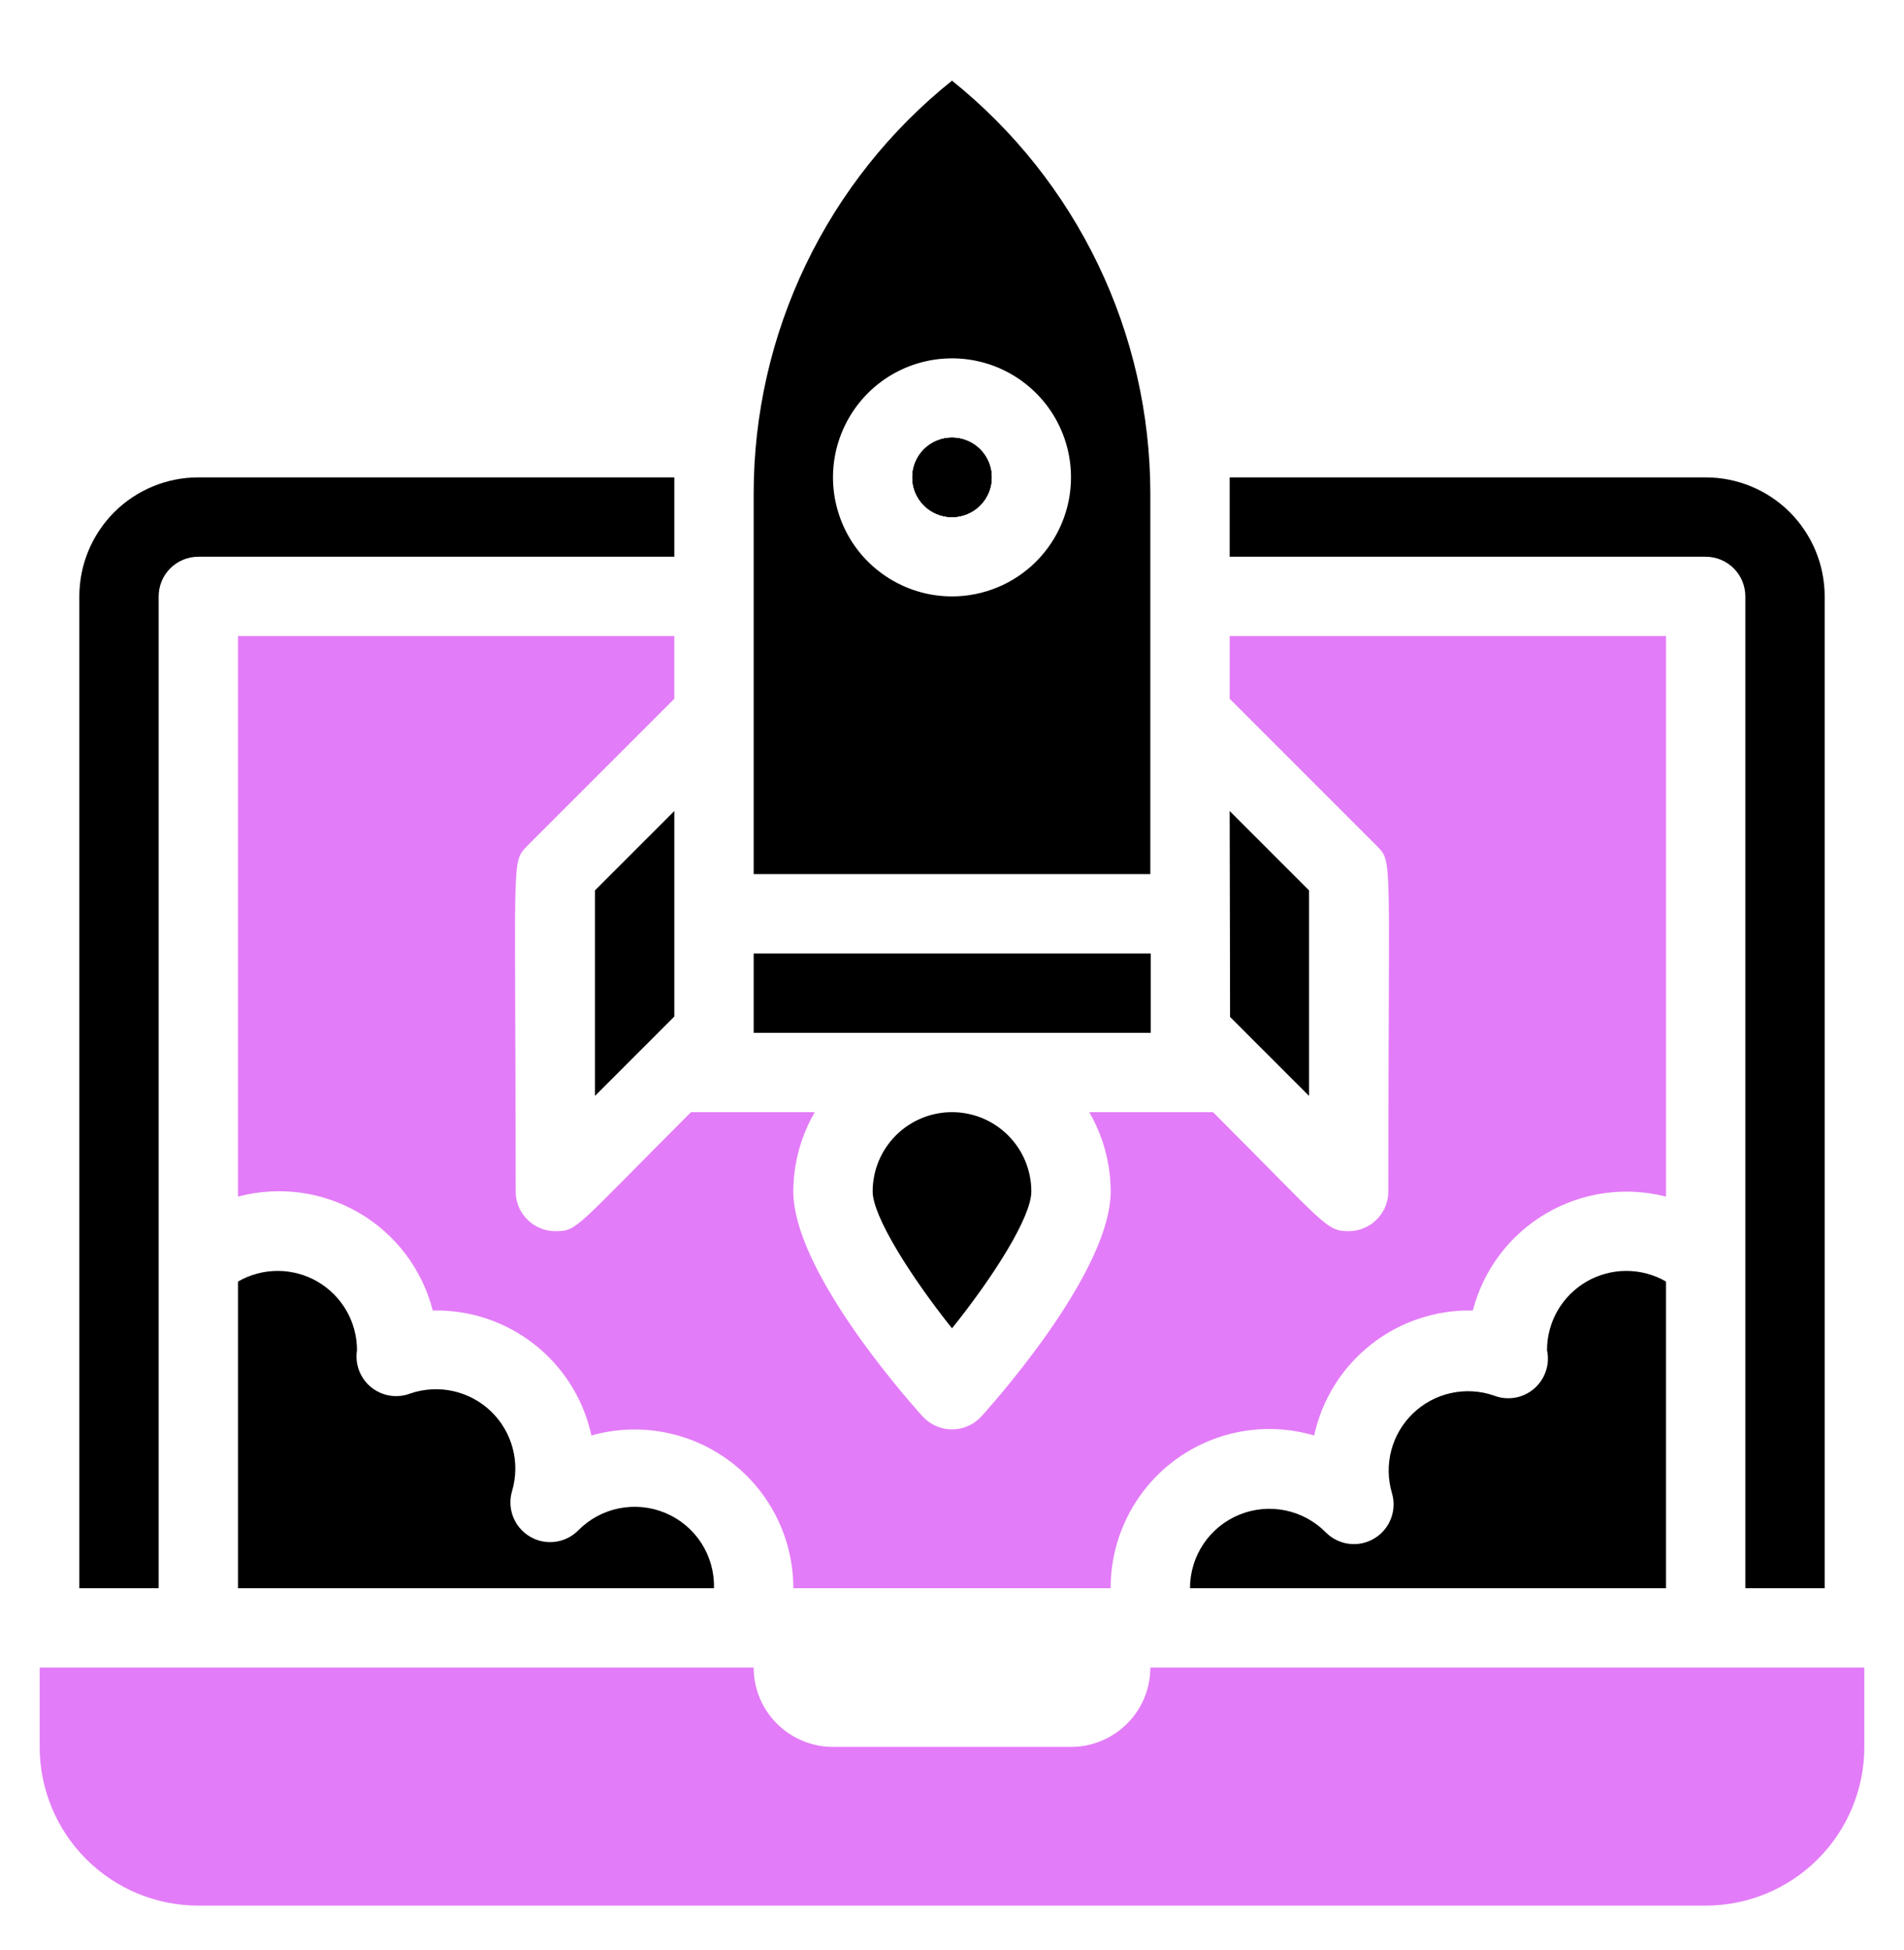
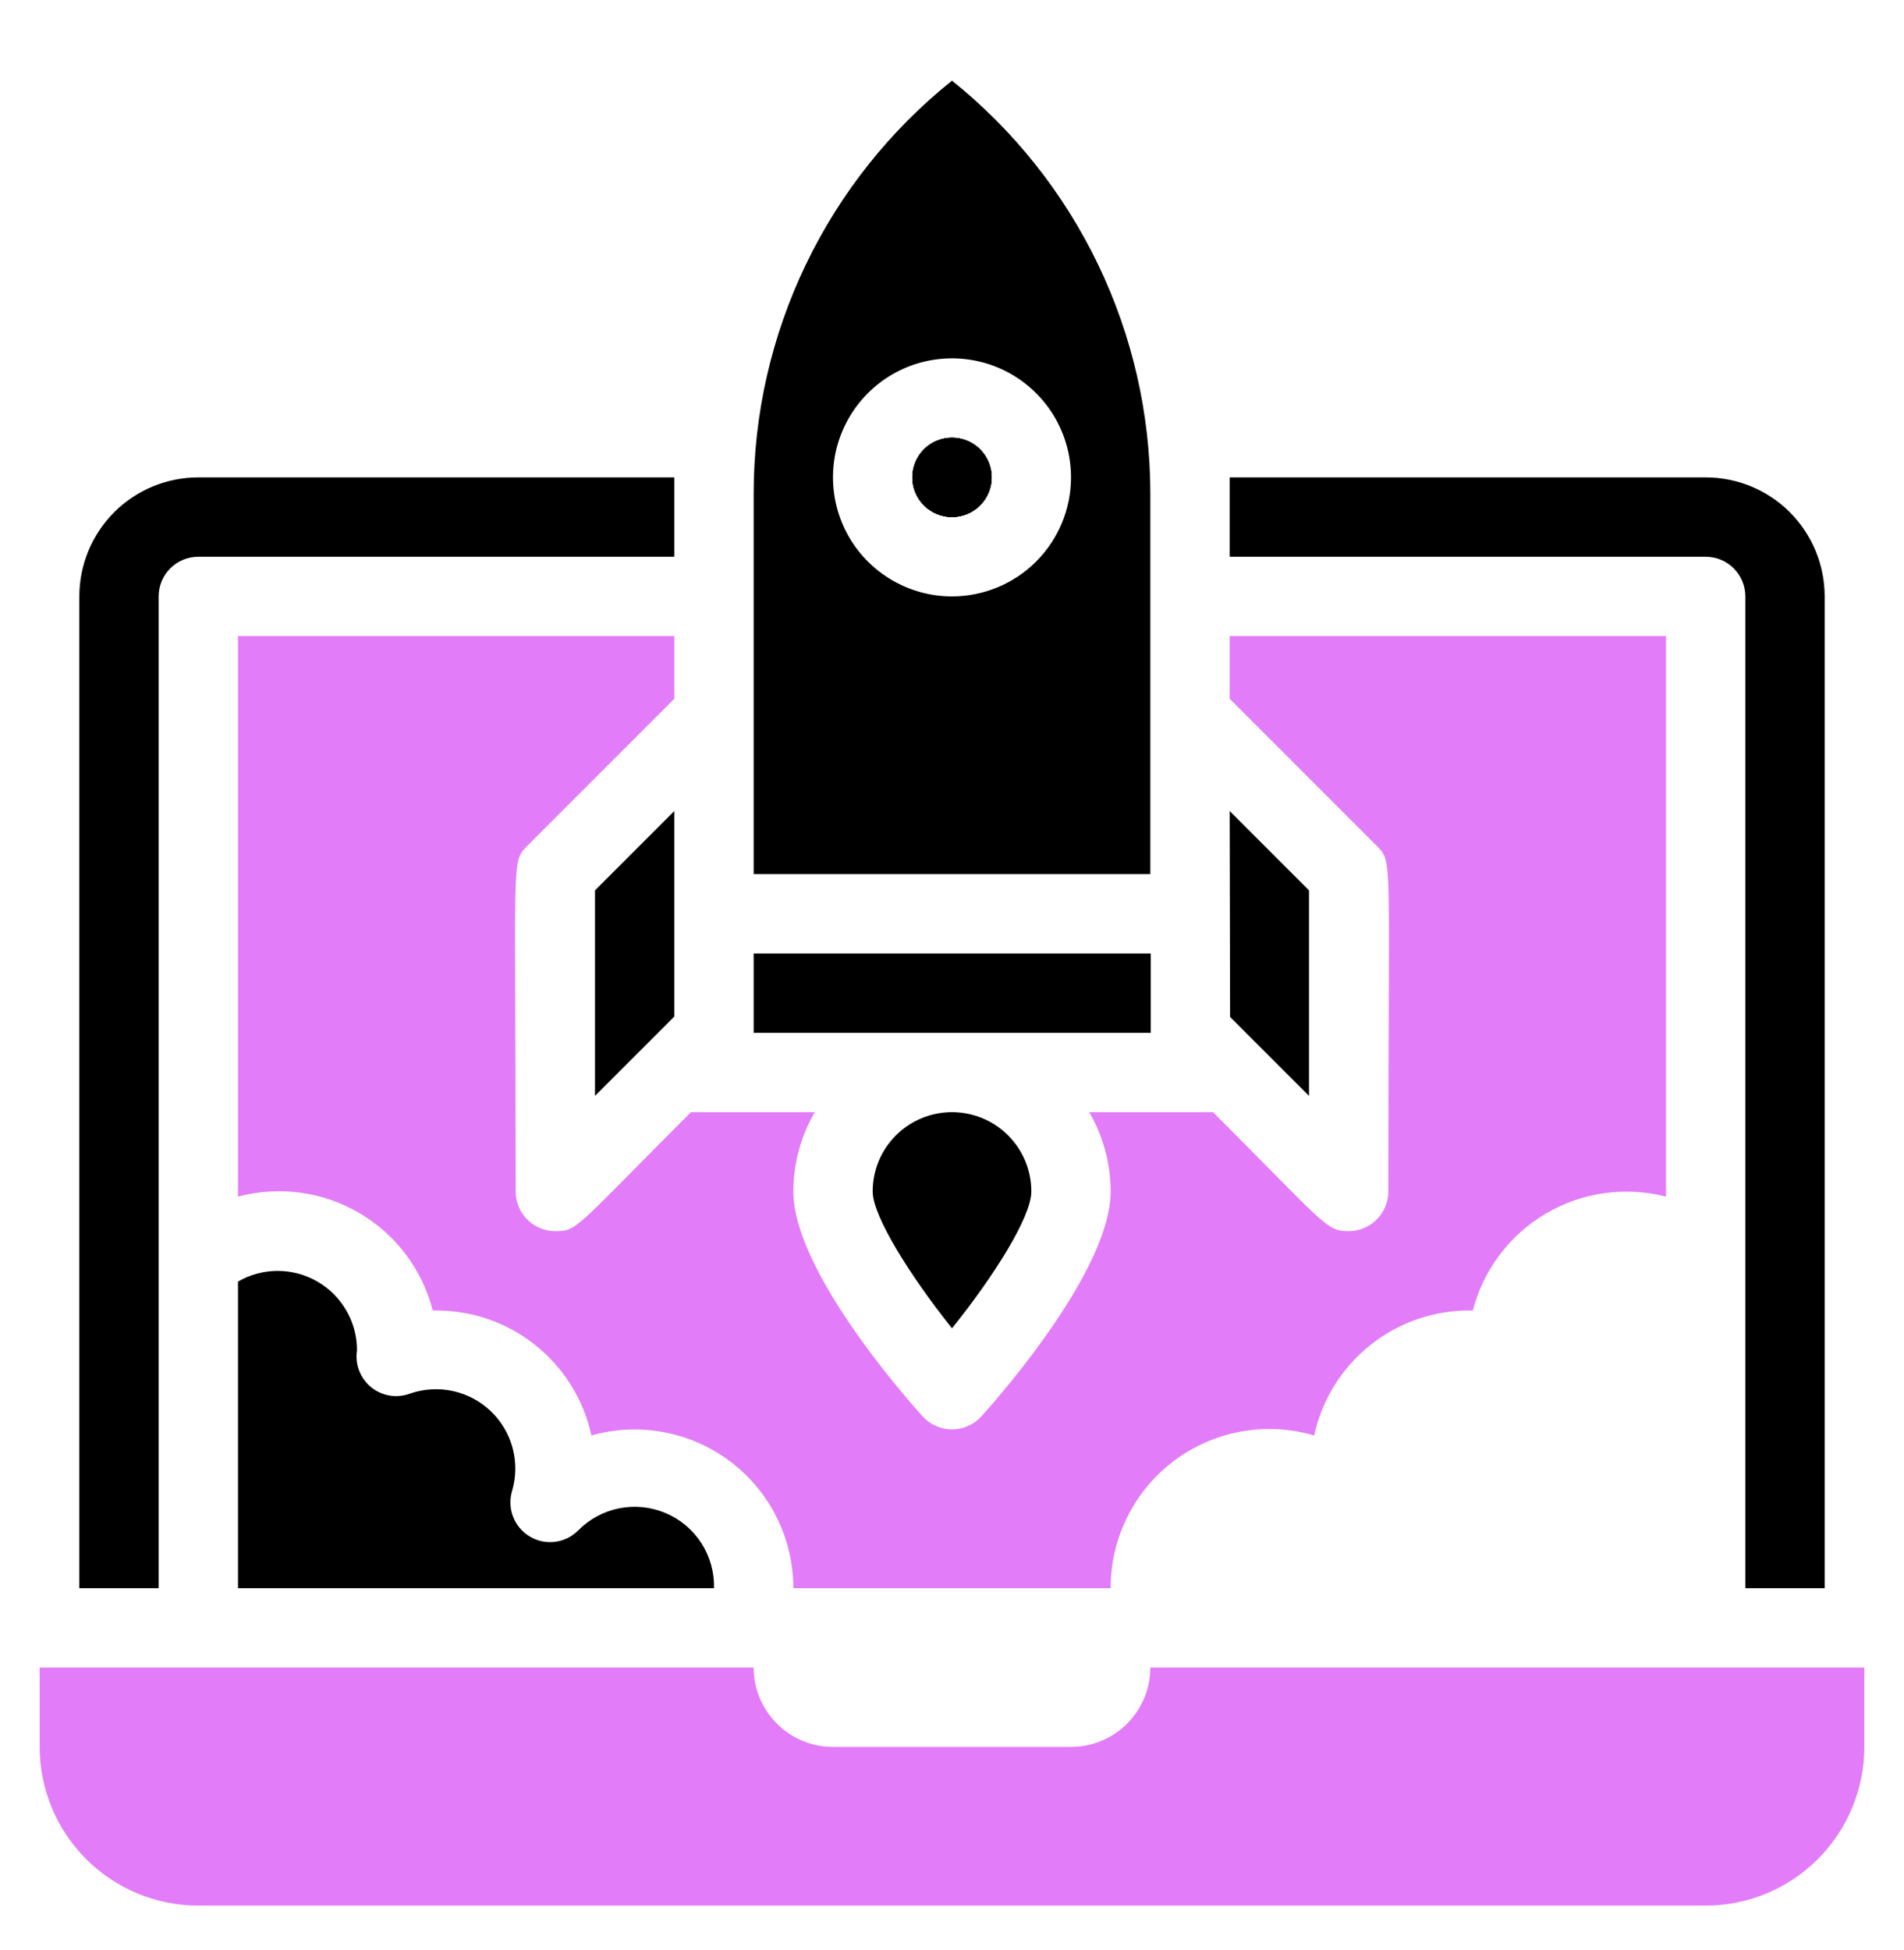
<svg xmlns="http://www.w3.org/2000/svg" width="42" height="43" viewBox="0 0 42 43" fill="none">
  <g clip-path="url(#clip0_980_7747)">
    <path d="M28.875 24.17L27.134 22.429L27.125 17.887L28.875 19.637V24.17Z" fill="black" />
    <path d="M13.125 24.17V19.637L14.875 17.887V22.42L13.125 24.17Z" fill="black" />
    <path d="M21 29.297C20.073 28.134 19.25 26.821 19.25 26.279C19.25 25.814 19.434 25.369 19.763 25.041C20.091 24.713 20.536 24.529 21 24.529C21.464 24.529 21.909 24.713 22.237 25.041C22.566 25.369 22.75 25.814 22.75 26.279C22.75 26.839 21.927 28.142 21 29.297Z" fill="black" />
    <path d="M15.75 35.029H5.25V28.265C5.516 28.111 5.818 28.03 6.125 28.03C6.432 28.03 6.733 28.111 6.999 28.264C7.265 28.418 7.486 28.638 7.64 28.904C7.794 29.17 7.875 29.471 7.875 29.779C7.851 29.931 7.867 30.087 7.922 30.23C7.977 30.374 8.069 30.501 8.189 30.598C8.309 30.694 8.452 30.758 8.605 30.782C8.757 30.805 8.913 30.788 9.056 30.732C9.36 30.63 9.686 30.612 9.999 30.682C10.312 30.752 10.599 30.906 10.83 31.128C11.061 31.35 11.227 31.631 11.309 31.941C11.391 32.251 11.387 32.577 11.296 32.885C11.24 33.071 11.248 33.27 11.318 33.452C11.388 33.633 11.516 33.786 11.683 33.886C11.849 33.987 12.044 34.029 12.237 34.006C12.431 33.983 12.61 33.896 12.749 33.76C12.995 33.508 13.31 33.336 13.655 33.267C14 33.198 14.358 33.234 14.682 33.371C15.006 33.508 15.281 33.739 15.472 34.035C15.662 34.331 15.759 34.677 15.75 35.029Z" fill="black" />
    <path d="M36.75 14.029V26.392C35.852 26.161 34.899 26.296 34.1 26.766C33.301 27.237 32.721 28.006 32.489 28.904C31.676 28.885 30.882 29.15 30.244 29.653C29.605 30.156 29.161 30.865 28.989 31.66C28.466 31.506 27.914 31.476 27.378 31.573C26.841 31.67 26.335 31.891 25.899 32.218C25.463 32.545 25.11 32.97 24.867 33.458C24.624 33.946 24.498 34.483 24.5 35.029H17.5C17.5 34.487 17.375 33.954 17.134 33.469C16.893 32.984 16.543 32.562 16.111 32.236C15.68 31.91 15.178 31.688 14.646 31.588C14.115 31.488 13.567 31.512 13.046 31.66C12.874 30.865 12.43 30.156 11.791 29.653C11.153 29.15 10.359 28.885 9.546 28.904C9.431 28.455 9.229 28.034 8.95 27.665C8.671 27.295 8.322 26.985 7.922 26.751C7.523 26.518 7.081 26.366 6.622 26.304C6.163 26.243 5.697 26.273 5.25 26.392V14.029H14.875V15.411L11.629 18.657C11.27 19.042 11.375 18.797 11.375 26.279C11.375 26.511 11.467 26.733 11.631 26.897C11.795 27.061 12.018 27.154 12.25 27.154C12.74 27.154 12.661 27.11 15.242 24.529H17.973C17.664 25.06 17.501 25.664 17.5 26.279C17.5 27.976 19.871 30.706 20.352 31.24C20.434 31.33 20.535 31.402 20.646 31.451C20.758 31.501 20.878 31.526 21 31.526C21.122 31.526 21.242 31.501 21.354 31.451C21.465 31.402 21.566 31.33 21.648 31.24C22.129 30.706 24.5 27.976 24.5 26.279C24.499 25.664 24.336 25.06 24.027 24.529H26.758C29.251 27.022 29.251 27.154 29.75 27.154C29.982 27.154 30.205 27.061 30.369 26.897C30.533 26.733 30.625 26.511 30.625 26.279C30.625 18.771 30.73 19.034 30.371 18.657L27.125 15.411V14.029H36.75Z" fill="#E37CF8" />
-     <path d="M36.75 28.265V35.029H26.25C26.25 34.681 26.353 34.34 26.547 34.052C26.741 33.763 27.017 33.538 27.339 33.407C27.661 33.275 28.015 33.243 28.355 33.313C28.696 33.384 29.008 33.555 29.251 33.803C29.39 33.94 29.57 34.027 29.763 34.05C29.956 34.073 30.151 34.031 30.317 33.93C30.484 33.83 30.612 33.677 30.682 33.496C30.752 33.314 30.76 33.115 30.704 32.928C30.613 32.621 30.609 32.295 30.691 31.985C30.773 31.675 30.939 31.394 31.17 31.172C31.401 30.95 31.689 30.795 32.001 30.726C32.314 30.656 32.64 30.673 32.944 30.776C33.091 30.835 33.252 30.853 33.409 30.828C33.566 30.803 33.713 30.735 33.834 30.633C33.956 30.53 34.047 30.396 34.098 30.246C34.15 30.095 34.159 29.934 34.125 29.779C34.125 29.471 34.206 29.17 34.36 28.904C34.514 28.638 34.735 28.418 35.001 28.264C35.267 28.111 35.568 28.03 35.875 28.03C36.182 28.03 36.484 28.111 36.75 28.265Z" fill="black" />
    <path d="M4.375 10.529H14.875C14.875 10.695 14.875 10.747 14.875 12.279H4.375C4.143 12.279 3.92 12.371 3.756 12.535C3.592 12.699 3.5 12.921 3.5 13.154V35.029H1.75V13.154C1.75 12.457 2.027 11.79 2.519 11.297C3.011 10.805 3.679 10.529 4.375 10.529Z" fill="black" />
    <path d="M40.25 13.154V35.029H38.5V13.154C38.5 12.921 38.408 12.699 38.244 12.535C38.08 12.371 37.857 12.279 37.625 12.279H27.125C27.125 10.835 27.125 10.677 27.125 10.529H37.625C38.321 10.529 38.989 10.805 39.481 11.297C39.973 11.79 40.25 12.457 40.25 13.154Z" fill="black" />
    <path d="M41.125 36.779V38.529C41.125 39.457 40.756 40.347 40.1 41.003C39.444 41.66 38.553 42.029 37.625 42.029H4.375C3.447 42.029 2.557 41.66 1.9 41.003C1.244 40.347 0.875 39.457 0.875 38.529V36.779H16.625C16.625 37.243 16.809 37.688 17.138 38.016C17.466 38.344 17.911 38.529 18.375 38.529H23.625C24.089 38.529 24.534 38.344 24.862 38.016C25.191 37.688 25.375 37.243 25.375 36.779H41.125Z" fill="#E37CF8" />
    <path d="M21.875 10.529C21.875 10.761 21.783 10.983 21.619 11.147C21.455 11.311 21.232 11.404 21 11.404C20.768 11.404 20.545 11.311 20.381 11.147C20.217 10.983 20.125 10.761 20.125 10.529C20.125 10.296 20.217 10.074 20.381 9.91C20.545 9.746 20.768 9.654 21 9.654C21.232 9.654 21.455 9.746 21.619 9.91C21.783 10.074 21.875 10.296 21.875 10.529Z" fill="black" />
    <path d="M25.375 10.879C25.373 9.131 24.979 7.406 24.221 5.831C23.464 4.257 22.363 2.872 21 1.779C19.635 2.872 18.533 4.258 17.776 5.835C17.018 7.412 16.625 9.138 16.625 10.887V19.279H25.375V10.879ZM21 13.154C20.481 13.154 19.973 13 19.542 12.711C19.11 12.423 18.773 12.013 18.575 11.533C18.376 11.053 18.324 10.526 18.425 10.017C18.527 9.507 18.777 9.04 19.144 8.672C19.511 8.305 19.979 8.055 20.488 7.954C20.997 7.853 21.525 7.905 22.005 8.103C22.484 8.302 22.894 8.639 23.183 9.07C23.471 9.502 23.625 10.009 23.625 10.529C23.625 11.225 23.348 11.892 22.856 12.385C22.364 12.877 21.696 13.154 21 13.154Z" fill="black" />
    <path d="M25.384 21.029H16.625V22.779H25.384V21.029Z" fill="black" />
    <path d="M21.875 10.529C21.875 10.761 21.783 10.983 21.619 11.147C21.455 11.311 21.232 11.404 21 11.404C20.768 11.404 20.545 11.311 20.381 11.147C20.217 10.983 20.125 10.761 20.125 10.529C20.125 10.296 20.217 10.074 20.381 9.91C20.545 9.746 20.768 9.654 21 9.654C21.232 9.654 21.455 9.746 21.619 9.91C21.783 10.074 21.875 10.296 21.875 10.529Z" fill="black" />
    <path d="M21.875 10.529C21.875 10.761 21.783 10.983 21.619 11.147C21.455 11.311 21.232 11.404 21 11.404C20.768 11.404 20.545 11.311 20.381 11.147C20.217 10.983 20.125 10.761 20.125 10.529C20.125 10.296 20.217 10.074 20.381 9.91C20.545 9.746 20.768 9.654 21 9.654C21.232 9.654 21.455 9.746 21.619 9.91C21.783 10.074 21.875 10.296 21.875 10.529Z" fill="black" />
  </g>
  <defs>
    <clipPath id="clip0_980_7747">
      <rect width="42" height="42" fill="white" transform="translate(0 0.904)" />
    </clipPath>
  </defs>
</svg>